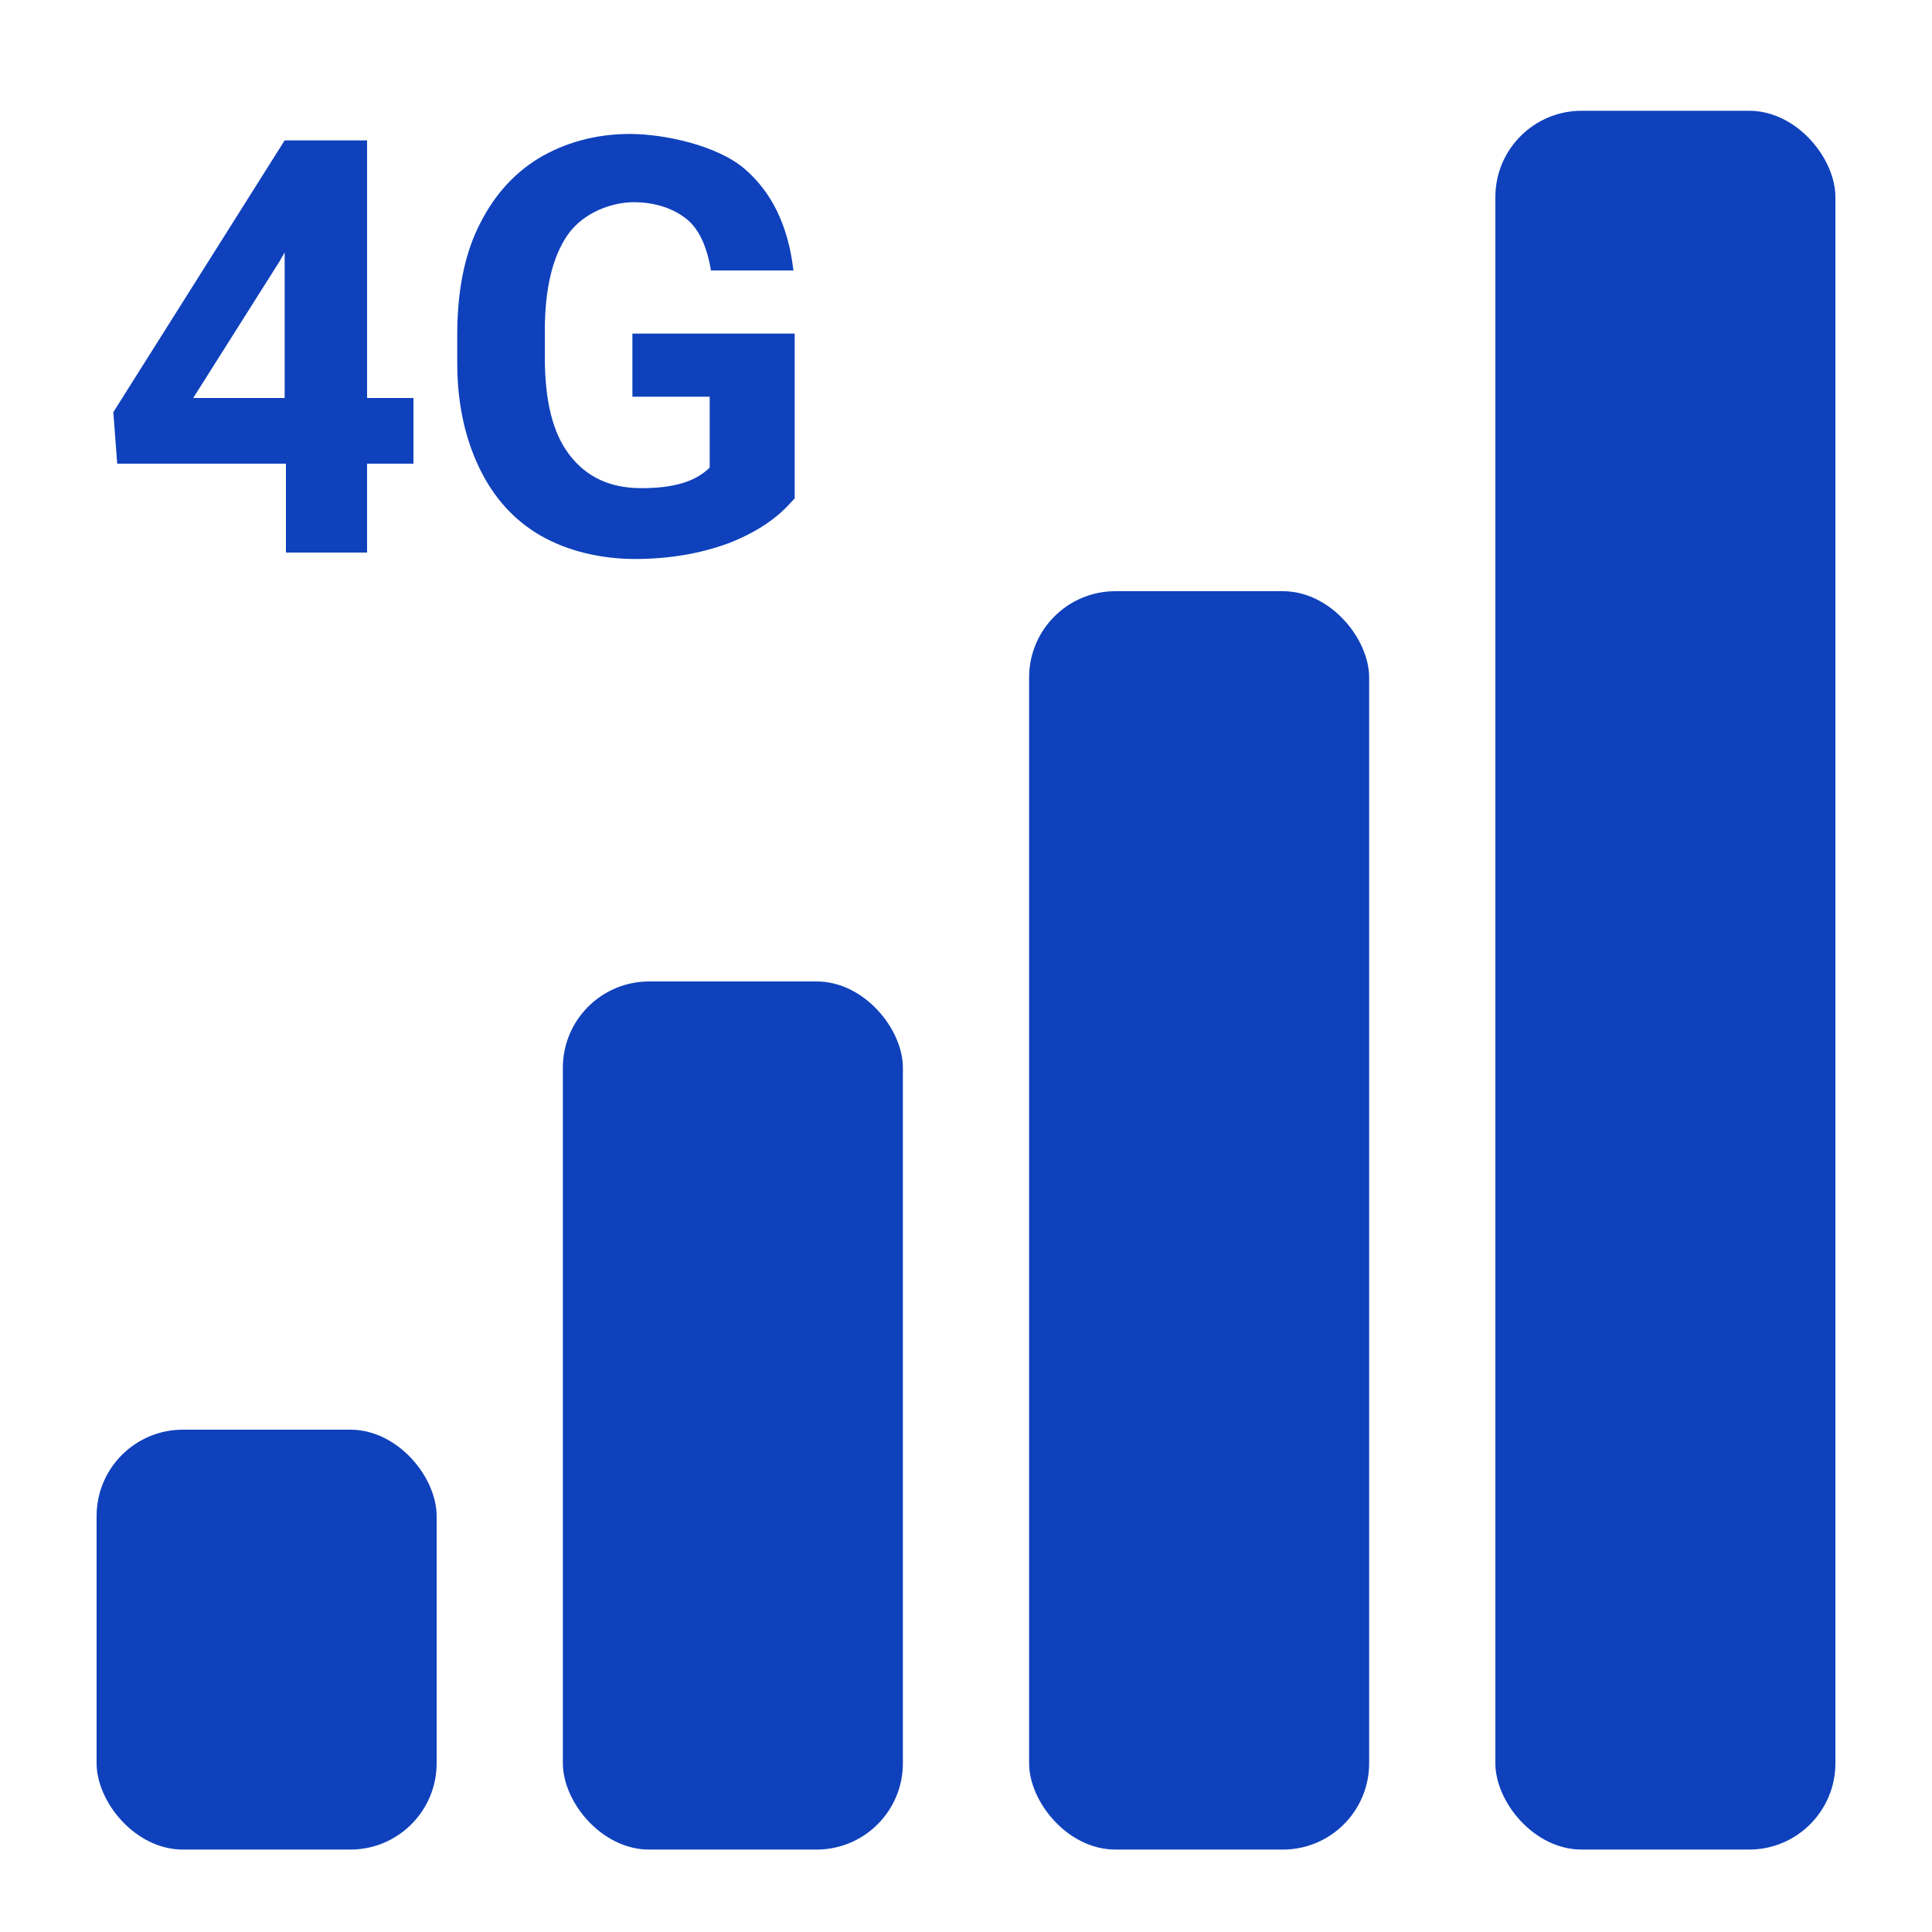
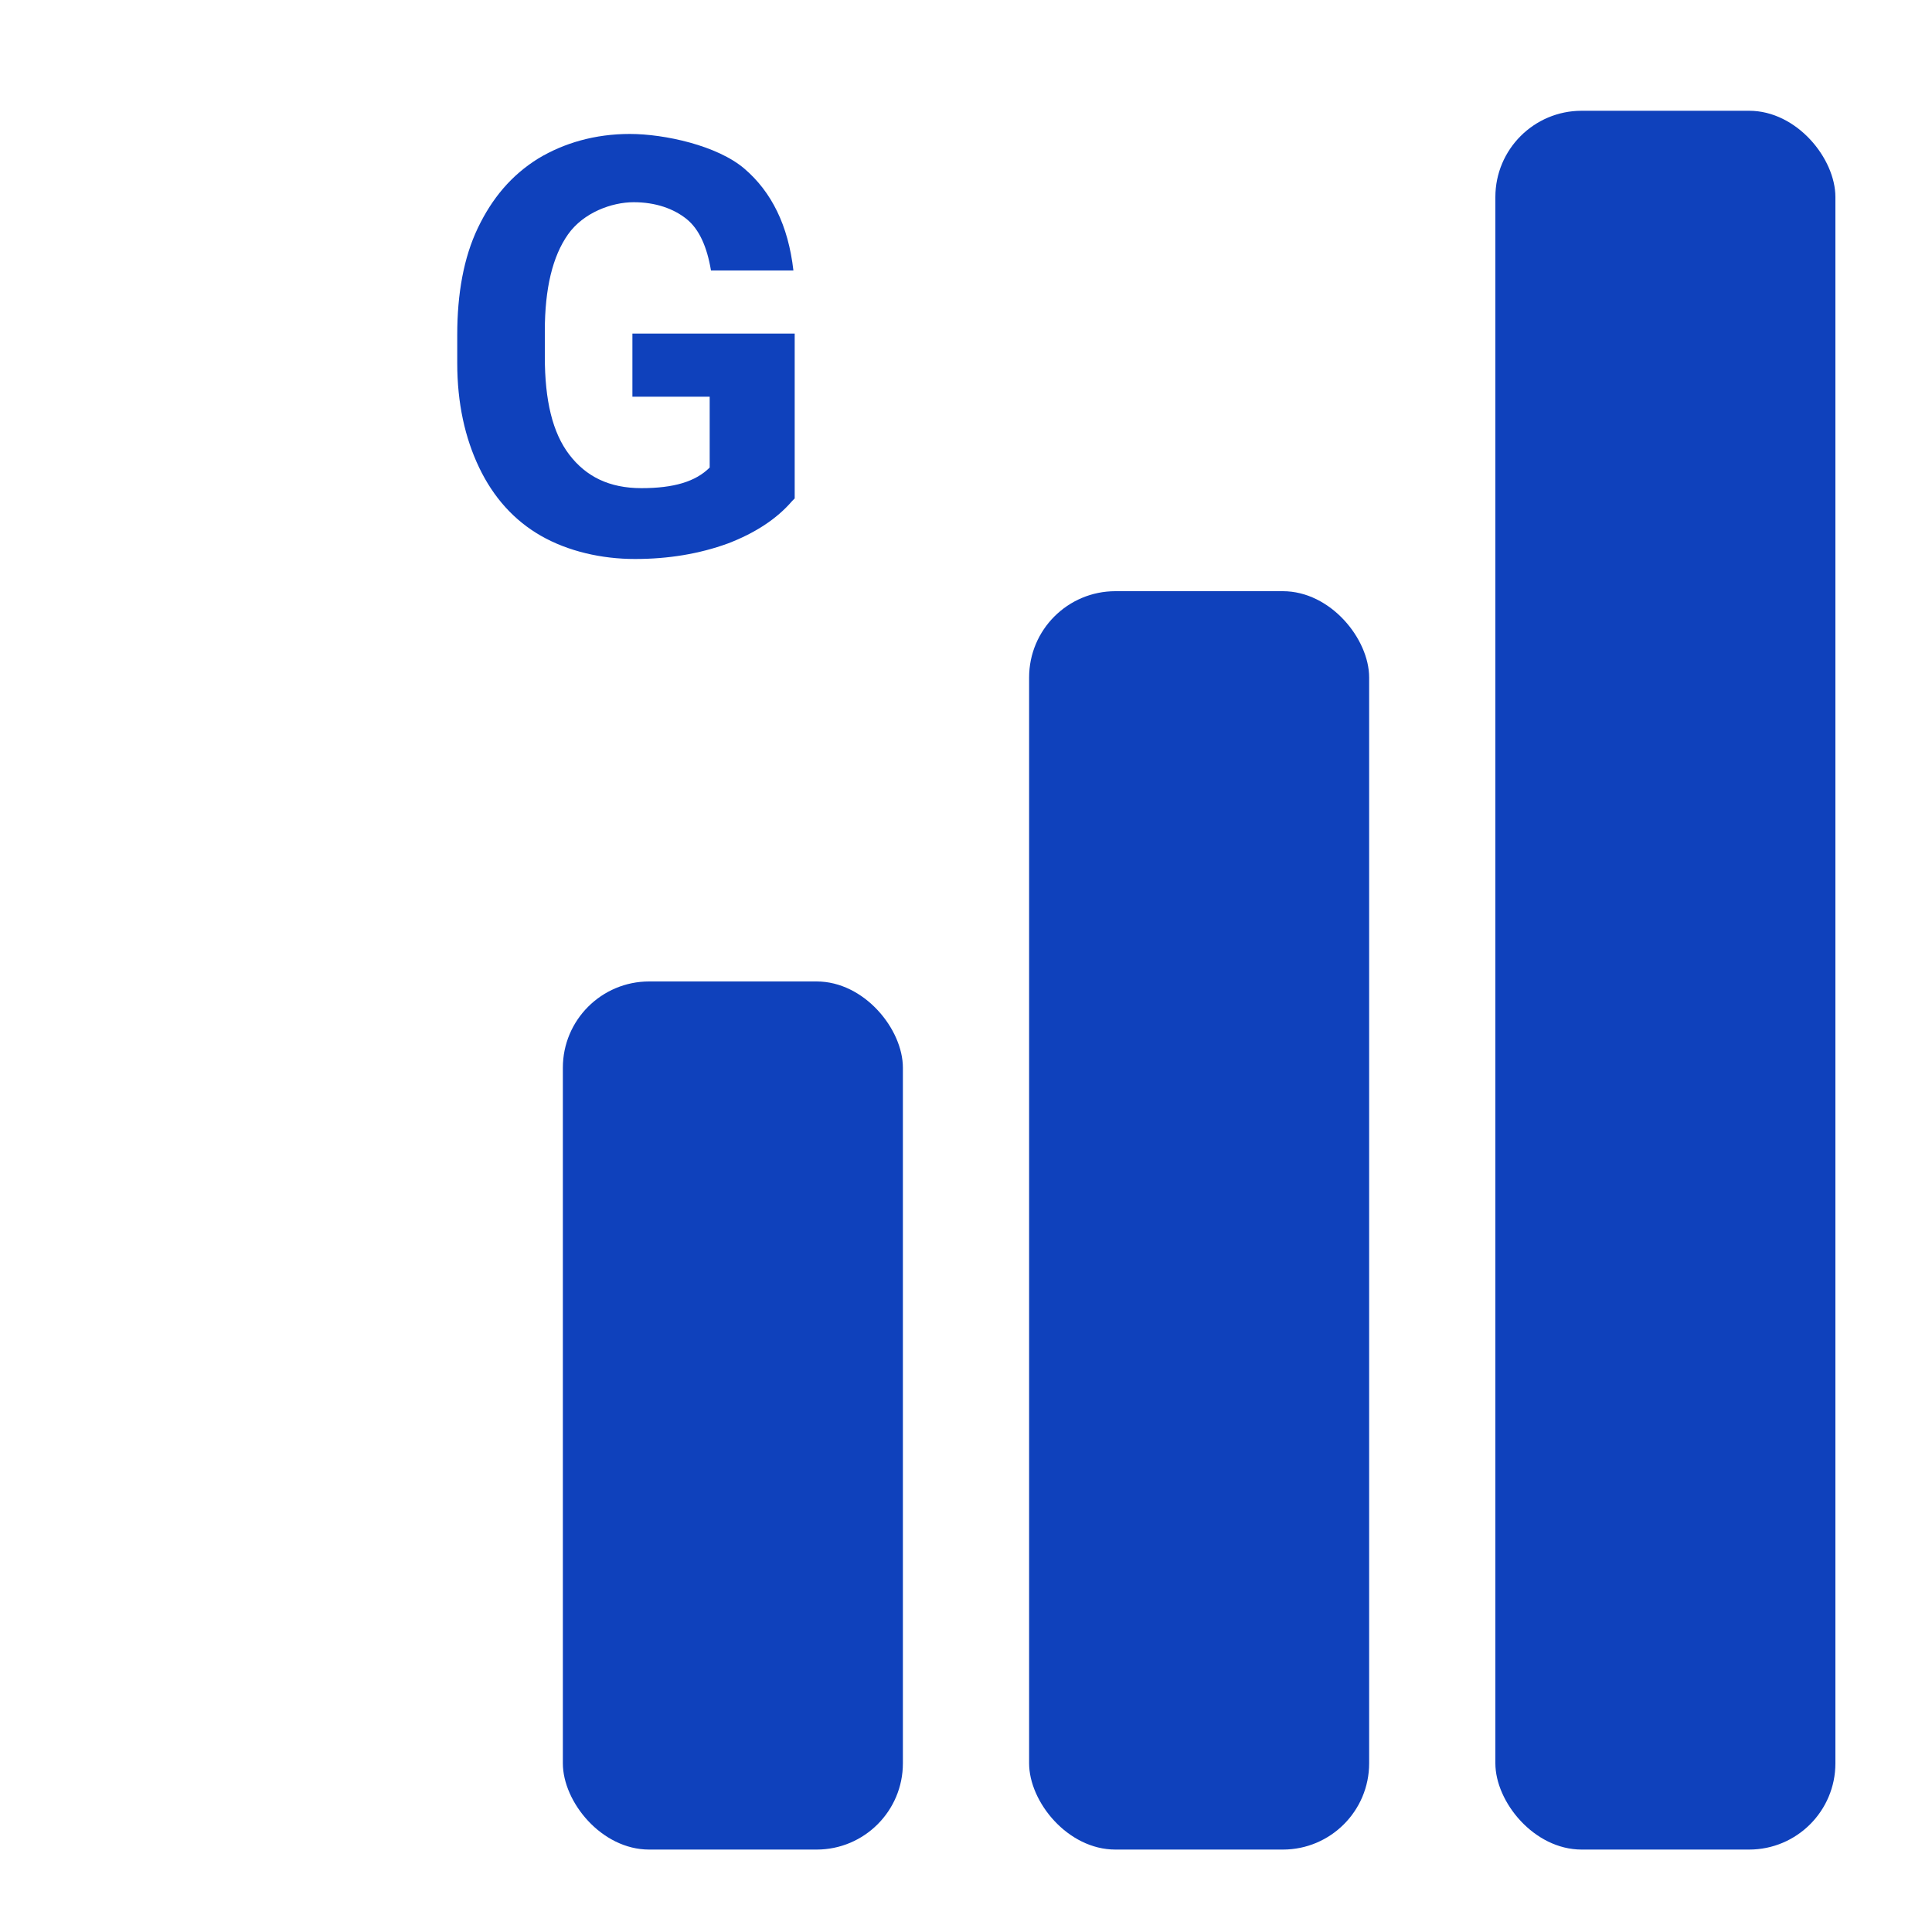
<svg xmlns="http://www.w3.org/2000/svg" id="_圖層_1" data-name="圖層_1" version="1.1" viewBox="0 0 150 150">
  <defs>
    <style>
      .st0 {
        fill: #0f41bc;
      }
    </style>
  </defs>
  <g>
-     <rect class="st0" x="7.5" y="111" width="26.4" height="32.6" rx="6.7" ry="6.7" />
    <rect class="st0" x="43.7" y="76.2" width="26.4" height="67.4" rx="6.7" ry="6.7" />
    <rect class="st0" x="79.9" y="45.9" width="26.4" height="97.7" rx="6.7" ry="6.7" />
    <rect class="st0" x="116.1" y="8.6" width="26.4" height="135" rx="6.7" ry="6.7" />
  </g>
  <g>
-     <path class="st0" d="M28.5,30.9h3.6v5.1h-3.6v6.9h-6.3v-6.9h-13.1l-.3-4,13.3-21.1h6.4v20ZM15,30.9h7.1v-11.3l-.4.7-6.7,10.6Z" />
    <path class="st0" d="M61.5,38.9c-1.2,1.4-2.9,2.5-5,3.3-2.2.8-4.6,1.2-7.2,1.2s-5.2-.6-7.3-1.8c-2.1-1.2-3.7-3-4.8-5.3-1.1-2.3-1.7-5-1.7-8.1v-2.2c0-3.2.5-6,1.6-8.3,1.1-2.3,2.6-4.1,4.7-5.4,2-1.2,4.4-1.9,7.1-1.9s6.8.9,8.9,2.7,3.4,4.4,3.8,7.9h-6.4c-.3-1.8-.9-3.2-1.9-4-1-.8-2.4-1.3-4.1-1.3s-3.9.8-5.1,2.5-1.8,4.2-1.8,7.5v2c0,3.4.6,5.9,1.9,7.6,1.3,1.7,3.1,2.6,5.6,2.6s4.2-.5,5.3-1.6v-5.5h-6v-4.9h12.6v12.8Z" />
  </g>
</svg>